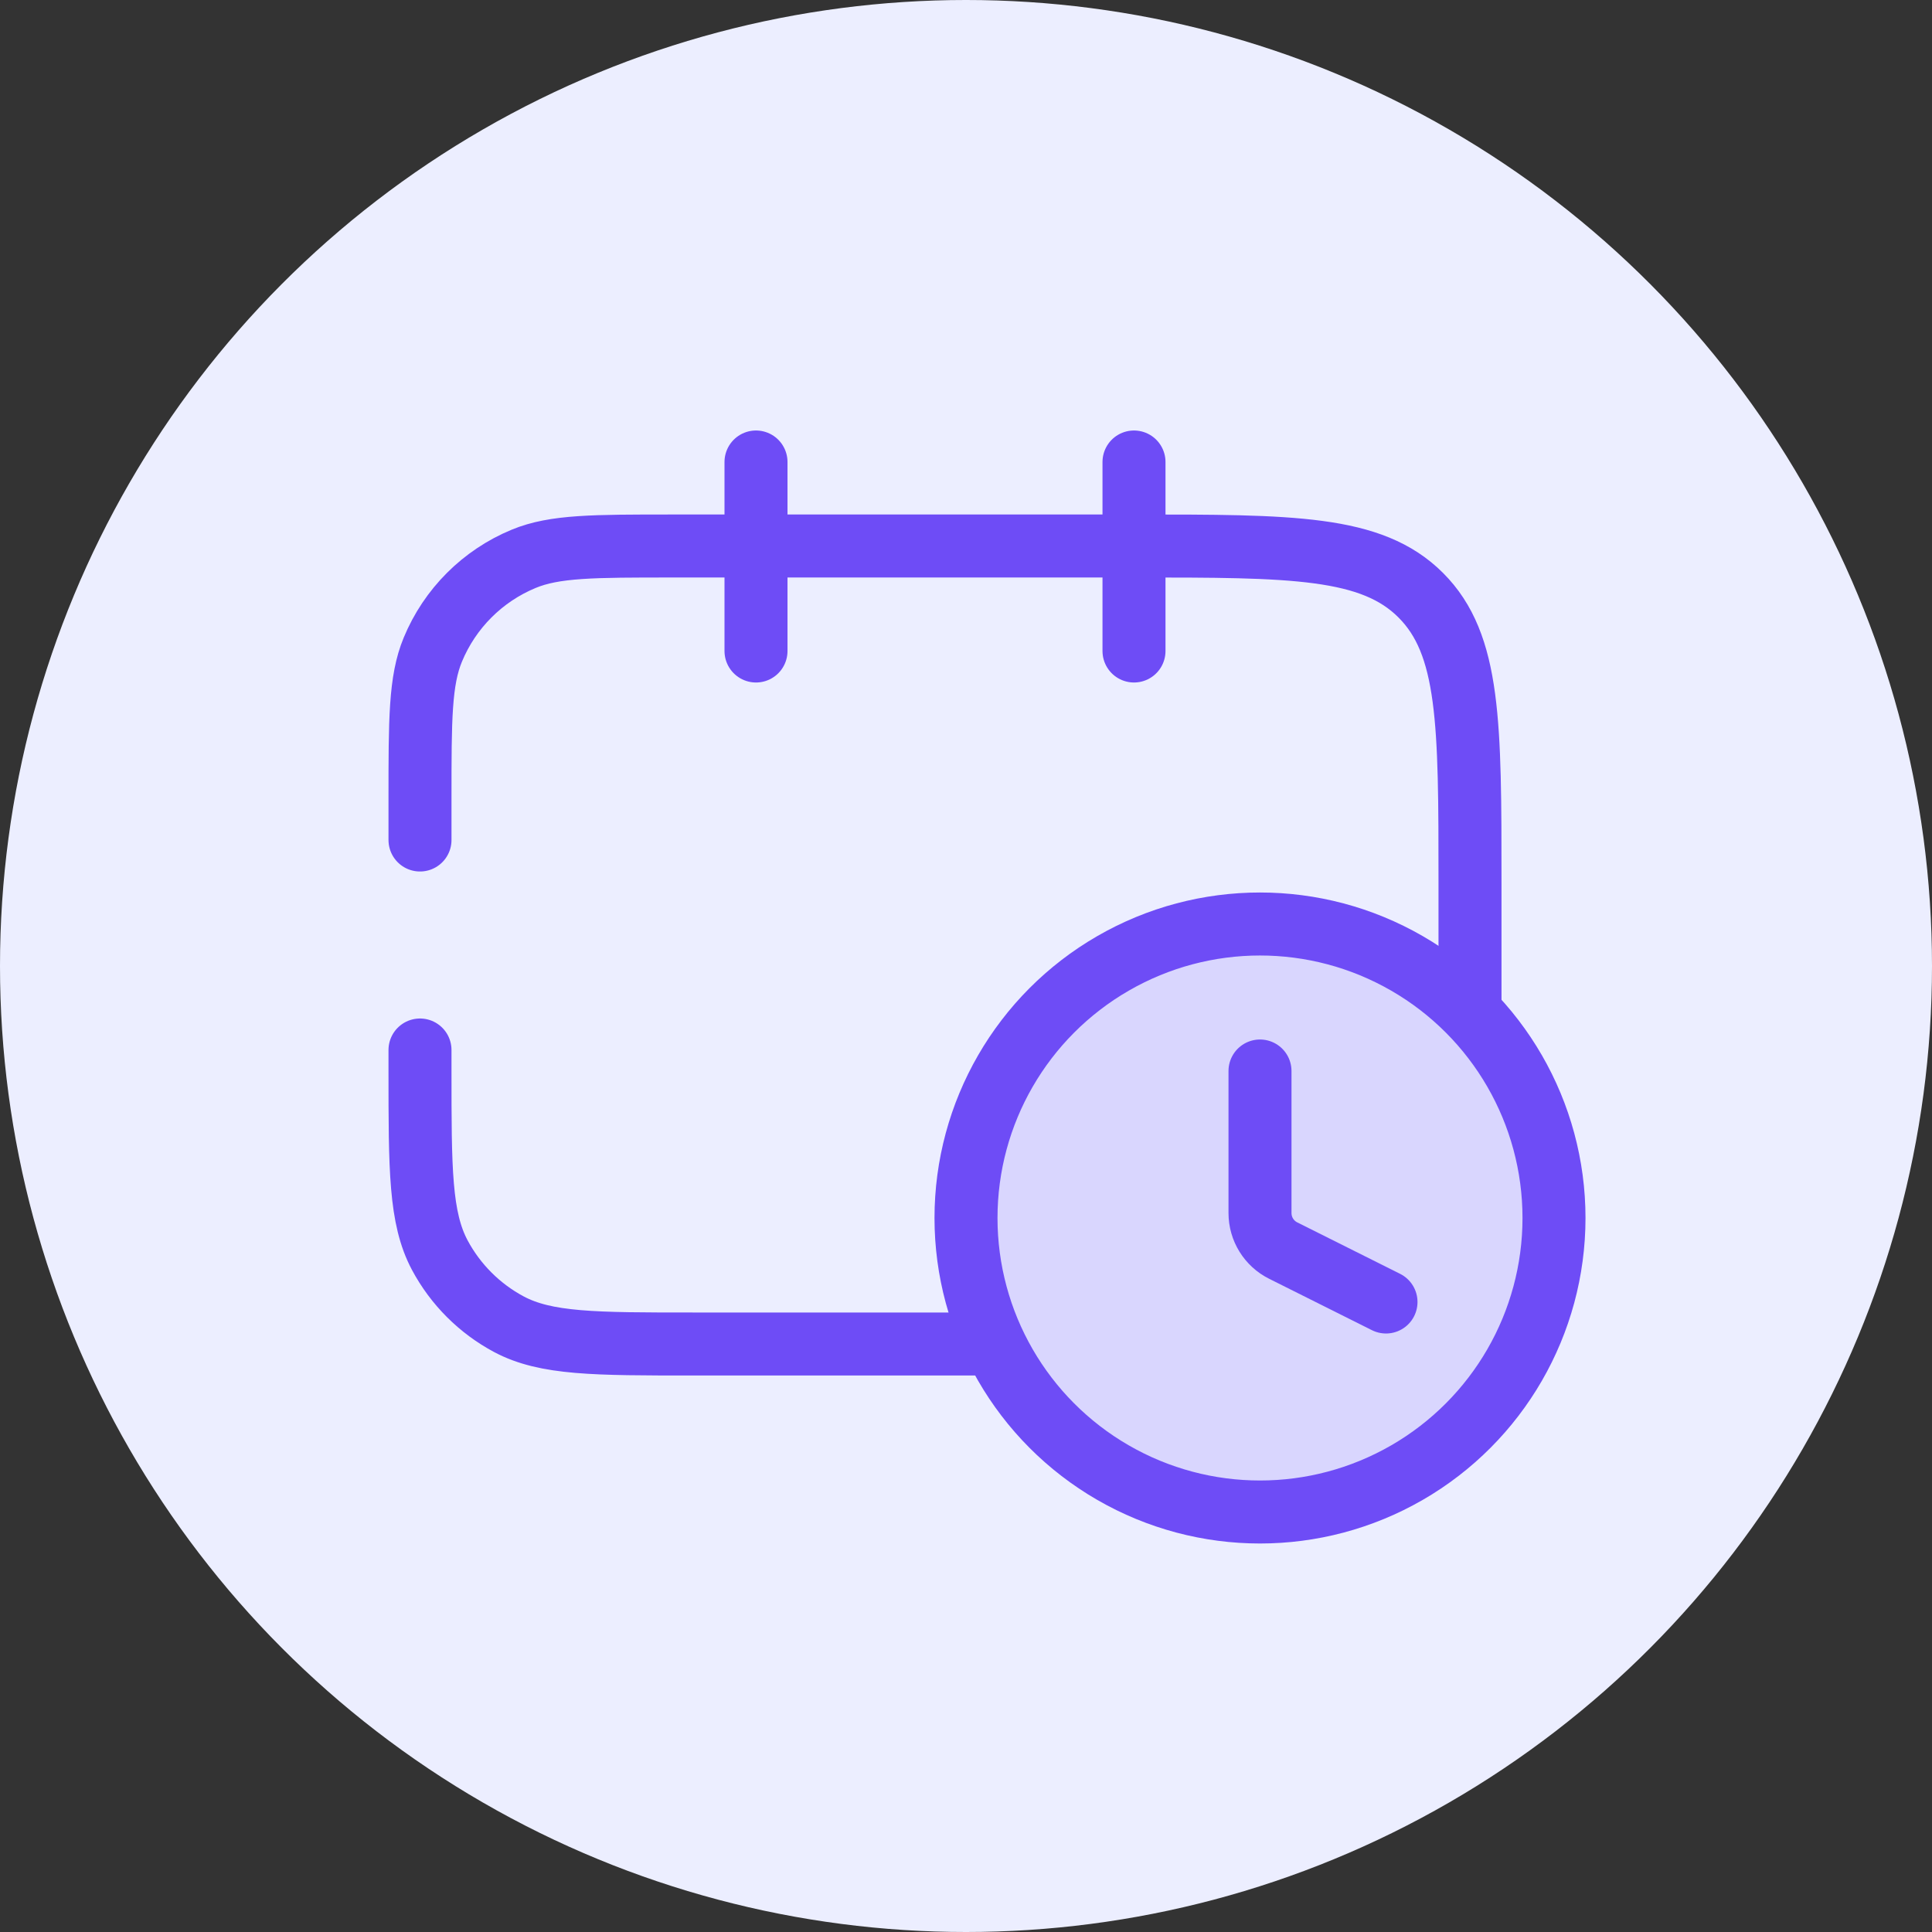
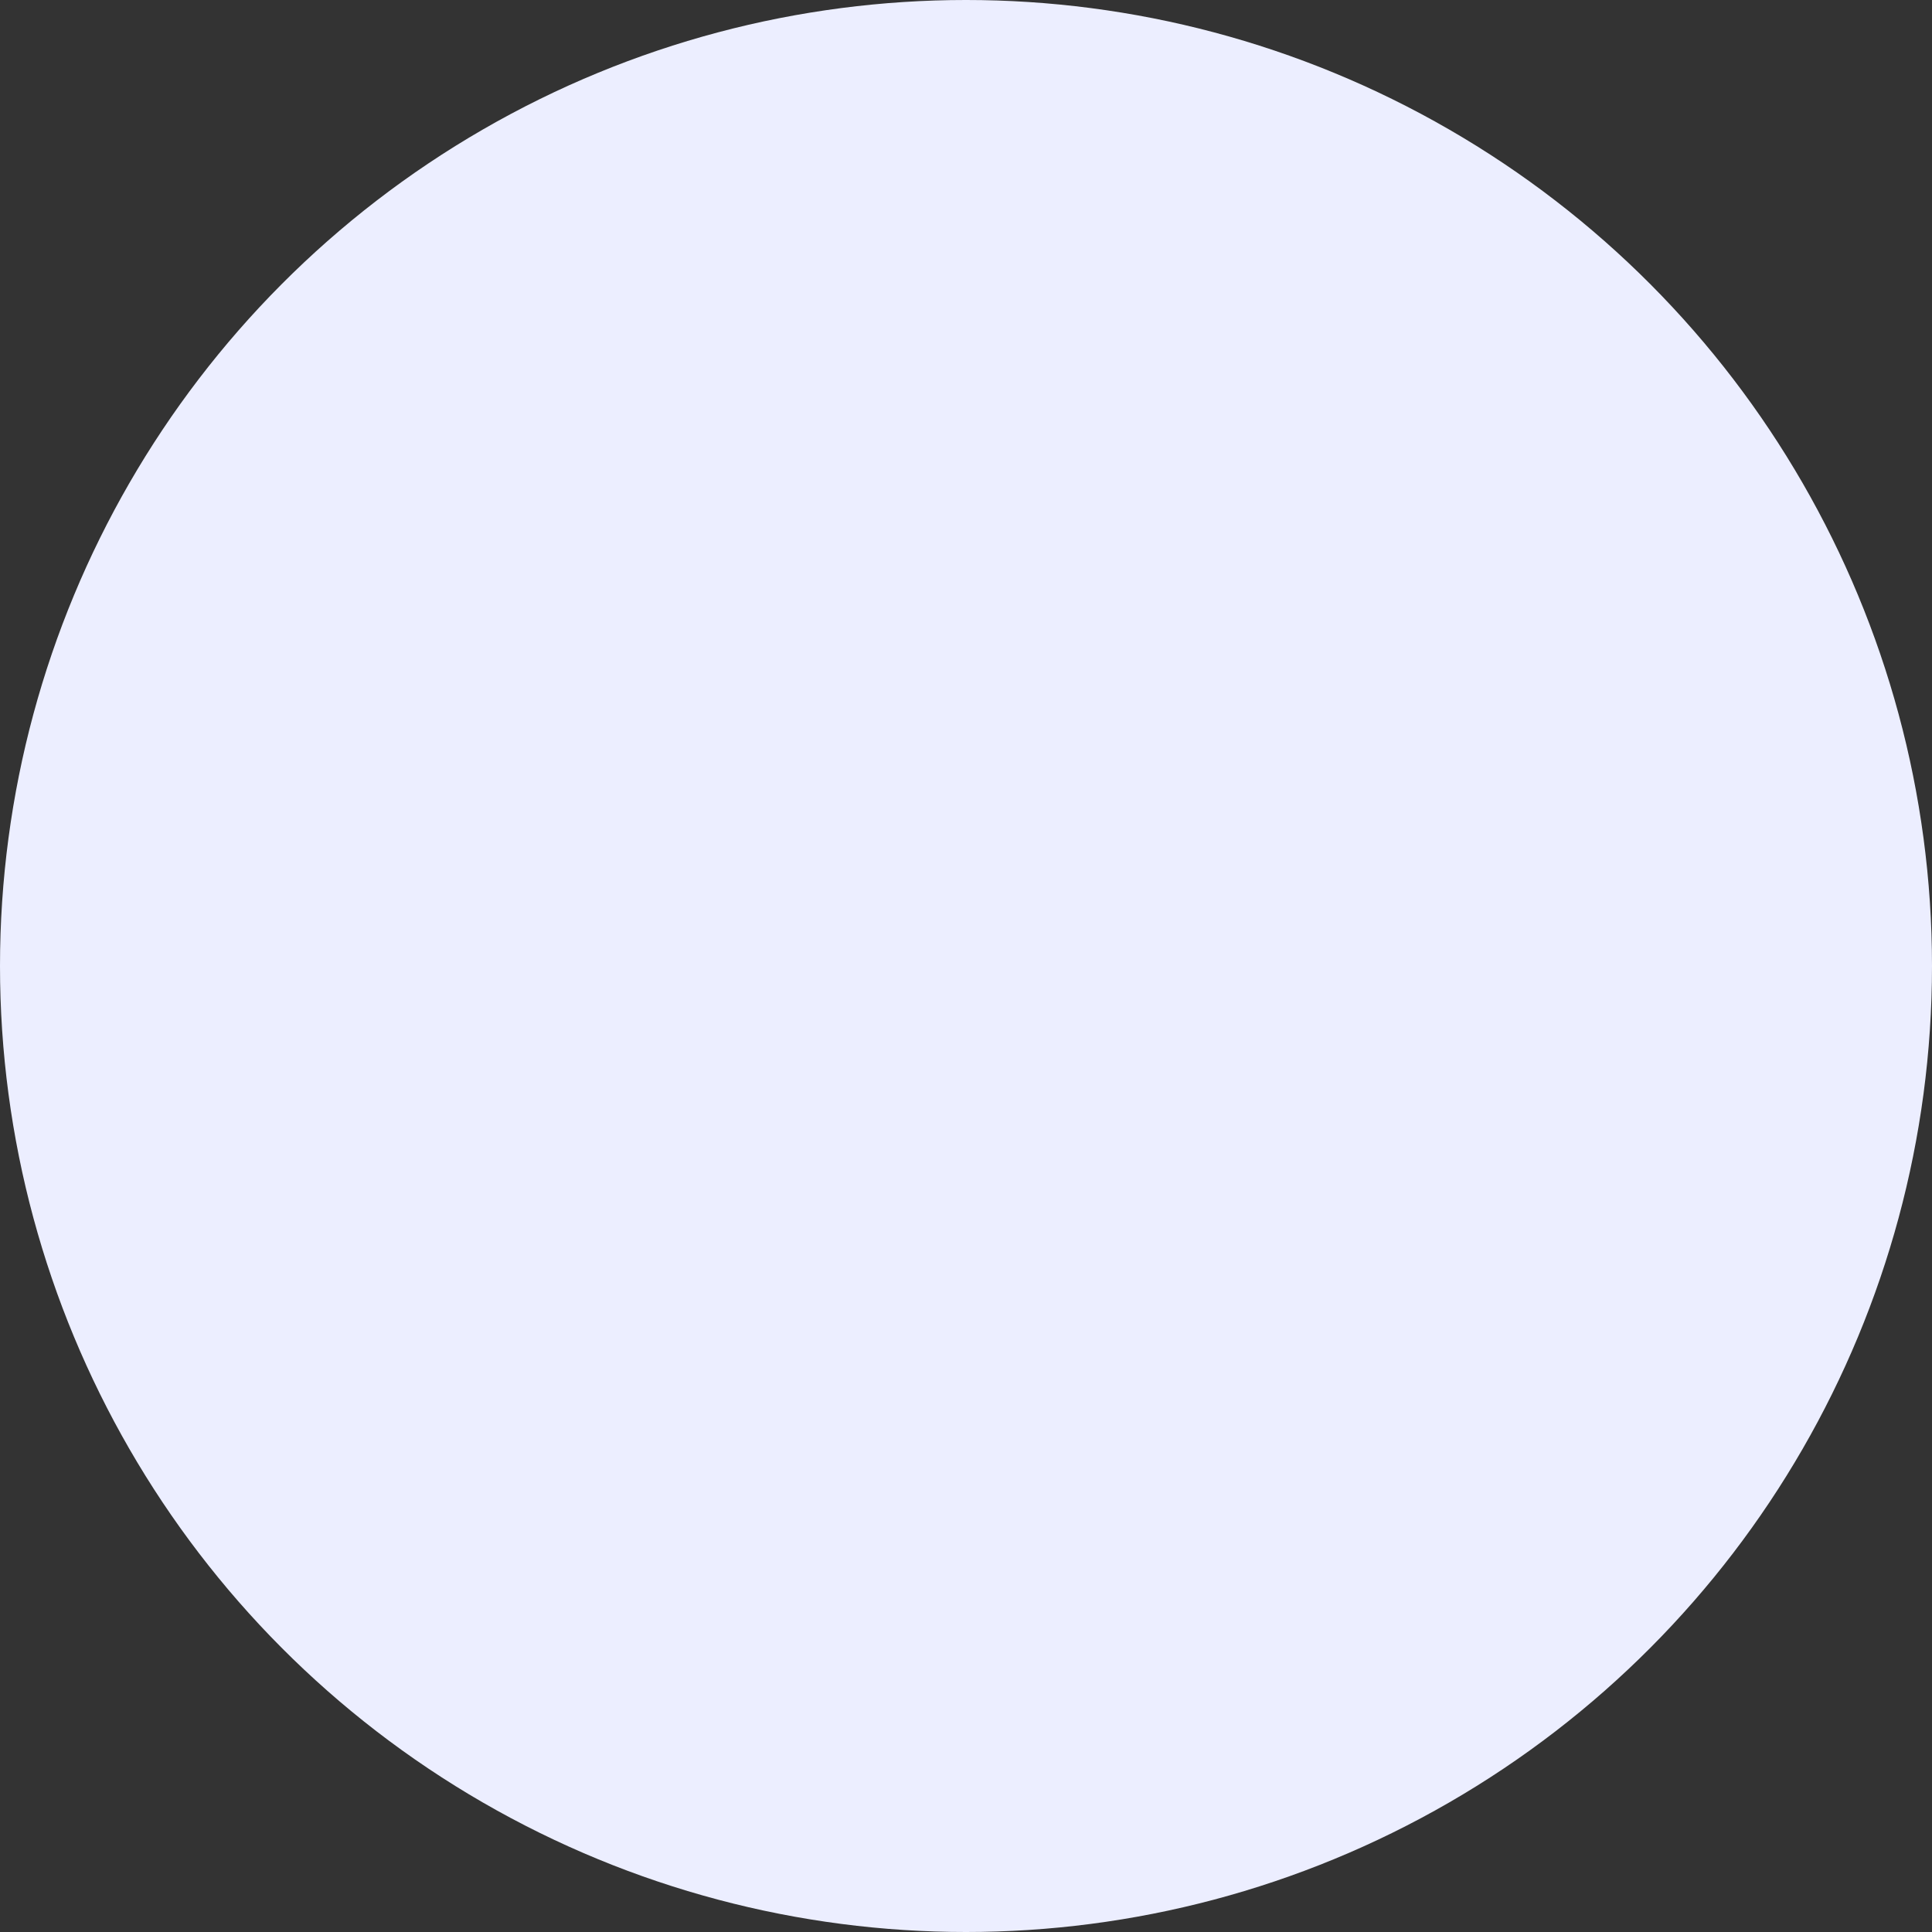
<svg xmlns="http://www.w3.org/2000/svg" width="46" height="46" viewBox="0 0 46 46" fill="none">
  <rect x="0" y="0" width="46" height="46" fill="#333333" stroke="none" />
  <circle cx="23" cy="23" r="23" fill="#ECEEFF" />
-   <path d="M10 20V19V19C10 17.136 10 16.204 10.305 15.469C10.71 14.489 11.489 13.71 12.469 13.305C13.204 13 14.136 13 16 13H27C30.771 13 32.657 13 33.828 14.172C35 15.343 35 17.229 35 21V24M10 25V25.5V25.5C10 27.835 10 29.002 10.472 29.886C10.845 30.583 11.417 31.155 12.114 31.528C12.998 32 14.165 32 16.5 32H23.5" stroke="#6E4CF6" stroke-width="1.5" stroke-linecap="round" stroke-linejoin="round" />
-   <path d="M18 11V15.5" stroke="#6E4CF6" stroke-width="1.5" stroke-linecap="round" stroke-linejoin="round" />
-   <path d="M27 11V15.5" stroke="#6E4CF6" stroke-width="1.5" stroke-linecap="round" stroke-linejoin="round" />
-   <circle cx="30" cy="29" r="7" fill="#D9D6FE" stroke="#6E4CF6" stroke-width="1.5" stroke-linecap="round" stroke-linejoin="round" />
-   <path d="M30 25.5V28.882C30 29.261 30.214 29.607 30.553 29.776L33 31" stroke="#6E4CF6" stroke-width="1.5" stroke-linecap="round" stroke-linejoin="round" />
</svg>